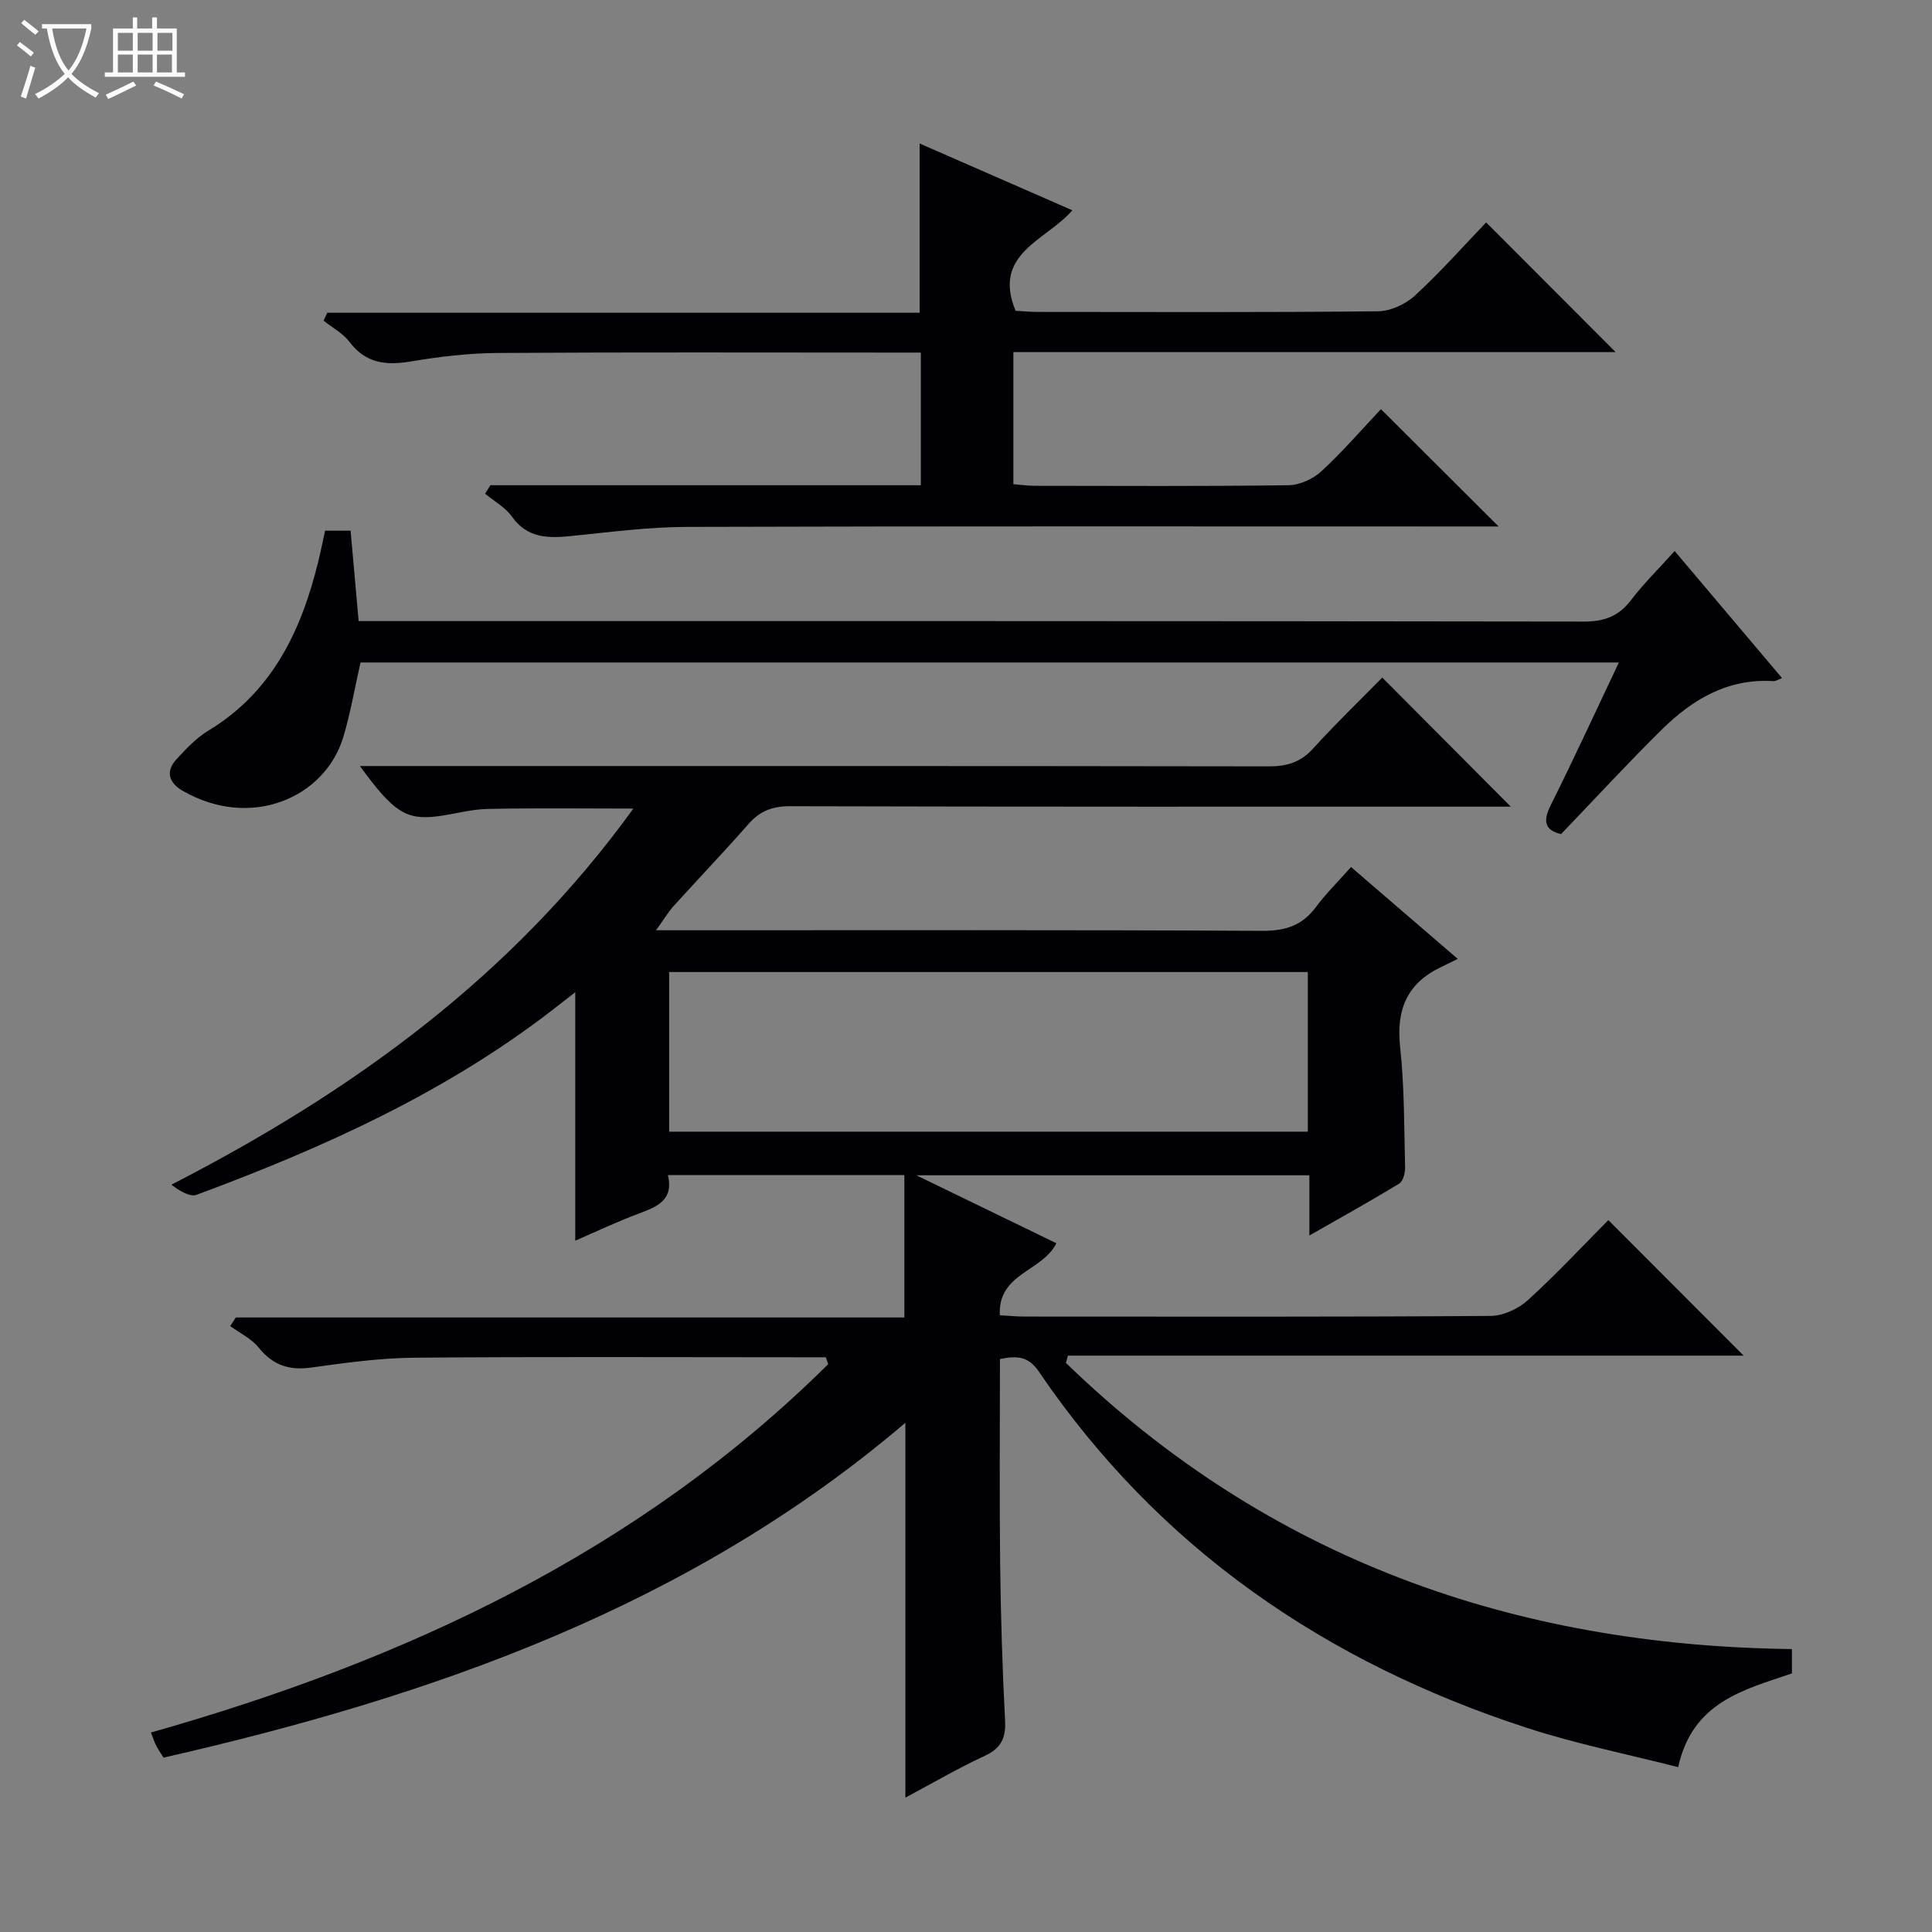
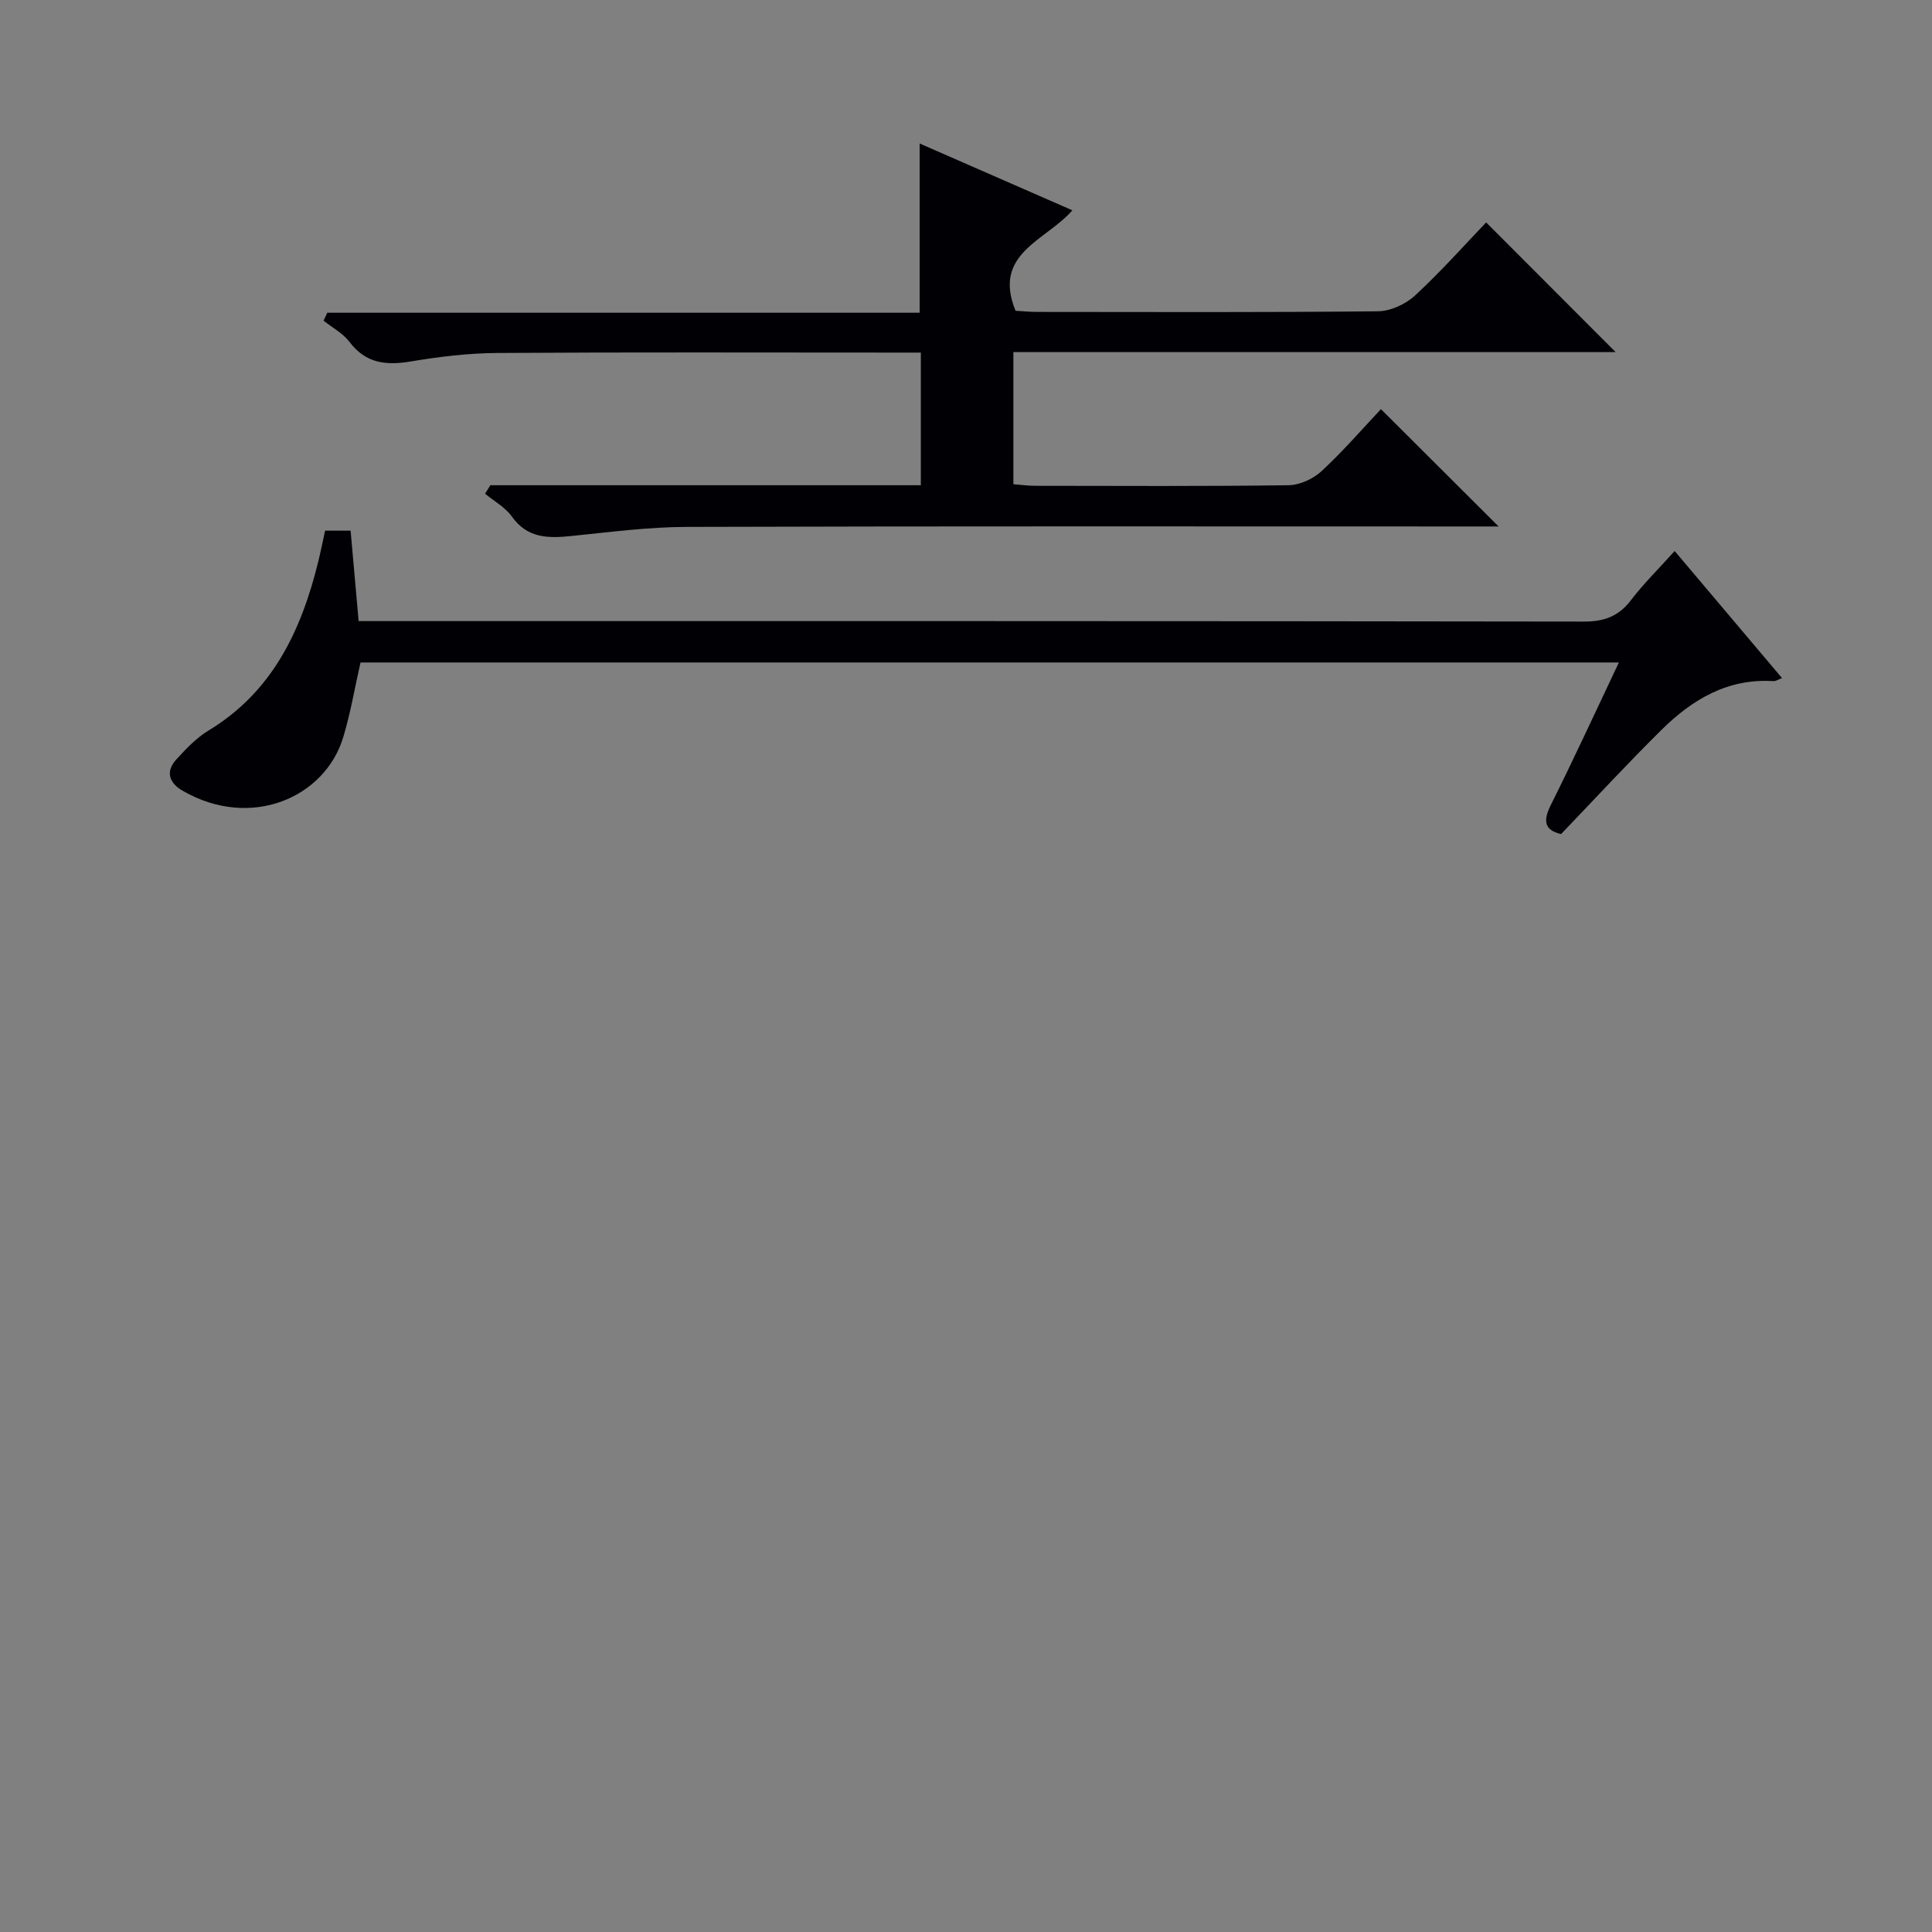
<svg xmlns="http://www.w3.org/2000/svg" enable-background="new 0 0 400 400" viewBox="0 0 400 400">
  <rect x="0" y="0" width="400" height="400" fill="#808080" stroke="none" />
-   <path d="m6.4 11.7c-1-.8-1.9-1.6-2.9-2.3l.6-.7c.9.7 1.9 1.4 2.9 2.2zm-2.1 8.3c.7-2.1 1.4-4.2 2-6.4.2.1.6.3 1 .4-.7 2.3-1.3 4.4-1.9 6.4zm3-12.8c-1.1-.9-2.1-1.7-2.9-2.4l.6-.7c1 .8 2 1.5 3 2.4zm1.4-1.3v-.9h10.2v.9c-.9 4.2-2.3 7.3-4.1 9.4 1.3 1.4 3.2 2.7 5.7 4-.2.2-.4.5-.7.9-2.5-1.4-4.4-2.7-5.7-4.2-1.4 1.5-3.5 3-6.1 4.4 0 0 0 0-.1-.1-.3-.4-.5-.7-.7-.8 2.7-1.3 4.7-2.8 6.2-4.2-1.8-2.2-3-5.3-3.7-9.4zm9.2 0h-7.1c.6 3.8 1.7 6.7 3.4 8.7 1.7-2.1 2.9-4.8 3.7-8.7z" fill="#fcfbfa" />
-   <path d="m31.6 3.6h.9v2.3h4.1v9.1h1.7v.9h-16.6v-.9h1.7v-9.1h4.1v-2.3h.9v2.3h3.1v-2.3zm-4 13.3.6.8c-1.9.9-3.8 1.9-5.8 2.8-.2-.3-.3-.6-.5-.9 2-.9 3.9-1.8 5.7-2.7zm-3.2-10.1v3.7h3.1v-3.7zm0 4.5v3.7h3.1v-3.7zm4.1-4.5v3.7h3.1v-3.7zm0 4.5v3.7h3.1v-3.7zm9.1 9.1c-2.1-1.1-4.1-2-5.8-2.7l.5-.8c2.2.9 4.1 1.8 5.8 2.6zm-1.9-13.6h-3.1v3.7h3.1zm-3.2 4.5v3.7h3.1v-3.7z" fill="#fcfbfa" />
  <g fill="#010105">
-     <path d="m220.69 282.18c41.79 40.48 92.52 58.55 150.31 59.24v5.04c-10 3.41-20.6 5.91-23.55 19.41-10.47-2.68-21.03-4.79-31.19-8.09-41.74-13.57-76.32-37.18-101.23-73.88-2.13-3.13-4.55-3.24-8-2.52 0 14.17-.12 28.31.04 42.44.13 10.81.46 21.63 1.02 32.43.19 3.68-.87 5.74-4.27 7.31-5.53 2.56-10.81 5.66-16.37 8.62 0-26.04 0-51.54 0-77.61-44.57 37.98-97.65 56.57-153.59 69.33-.52-.83-1.08-1.63-1.52-2.48-.37-.72-.61-1.51-1.09-2.72 52.67-14.92 100.99-37.41 140.22-76.26-.16-.48-.32-.95-.49-1.43-1.59 0-3.18 0-4.77 0-26.83 0-53.66-.14-80.49.09-7.11.06-14.24 1.06-21.31 2.04-4.58.64-7.93-.51-10.86-4.14-1.5-1.86-3.89-2.99-5.88-4.45.38-.59.77-1.19 1.15-1.78h138.42c0-10.17 0-19.69 0-29.49-16.66 0-32.58 0-48.95 0 1.21 5.15-2.16 6.53-5.94 7.94-4.63 1.72-9.1 3.86-13.25 5.65 0-17.06 0-33.99 0-51.44-1.55 1.2-3.14 2.45-4.74 3.69-22.24 17.17-47.51 28.54-73.62 38.24-1.42.53-3.51-.78-5.26-2.08 37.52-19.28 70.53-43.11 95.65-77.87-10.45 0-20.31-.14-30.16.07-3.46.07-6.88 1.07-10.34 1.52-6.54.83-9.16-.84-16.11-10.4h6.21c60.66 0 121.31-.03 181.97.07 3.77.01 6.6-.86 9.19-3.72 4.68-5.16 9.71-10.01 14.29-14.67 9.03 9.07 17.68 17.76 26.61 26.73-1.34 0-3.03 0-4.73 0-48.16 0-96.32.04-144.48-.09-3.67-.01-6.25.99-8.63 3.7-5.05 5.76-10.35 11.29-15.49 16.97-1.05 1.16-1.86 2.53-3.64 5.01h7.08c39.49 0 78.99-.09 118.48.12 4.78.02 8.24-1.11 11.07-4.93 2.07-2.79 4.58-5.25 7.27-8.28 7.04 6.06 13.93 11.99 22.09 19.02-1.43.7-2.46 1.22-3.5 1.71-7.02 3.36-9.27 8.84-8.43 16.52.9 8.25.82 16.6 1.03 24.91.03 1.15-.41 2.88-1.22 3.38-5.9 3.6-11.95 6.95-18.6 10.75 0-4.62 0-8.39 0-12.47-26.89 0-53.41 0-81.37 0 10.48 5.08 19.75 9.58 28.99 14.07-2.91 5.9-12.17 6.2-11.7 14.91 1.9.1 3.5.27 5.1.27 32.16.01 64.32.09 96.48-.13 2.61-.02 5.74-1.45 7.71-3.24 5.91-5.37 11.36-11.23 16.69-16.6 9.46 9.48 18.73 18.76 28.01 28.06-46.27 0-93.08 0-139.89 0-.15.5-.28 1.01-.42 1.51zm50.08-80.93c-44.27 0-88.15 0-132.23 0v33.05h132.23c0-11.05 0-21.82 0-33.05z" />
-     <path d="m101.53 100.46h89.12c0-9.19 0-17.95 0-27.46-1.74 0-3.49 0-5.24 0-27.5 0-54.99-.1-82.49.08-5.95.04-11.94.76-17.82 1.75-5.13.86-9.35.45-12.74-4.04-1.35-1.79-3.55-2.95-5.37-4.4.26-.55.51-1.09.77-1.64h122.64c0-12.08 0-23.29 0-35.04 10.51 4.6 20.8 9.1 31.62 13.83-5.4 6.27-16.65 8.89-11.76 20.8 1.31.07 2.93.24 4.54.24 23.5.02 46.99.11 70.49-.13 2.61-.03 5.73-1.47 7.68-3.27 5.35-4.94 10.2-10.41 14.72-15.13 9.35 9.36 18.09 18.12 26.81 26.85-41.14 0-82.72 0-124.69 0v27.35c1.58.12 3.03.33 4.47.33 17.5.02 35 .12 52.49-.12 2.33-.03 5.11-1.31 6.84-2.91 4.48-4.15 8.5-8.81 12.3-12.84 8.52 8.5 16.34 16.3 24.36 24.29-1.64 0-3.39 0-5.15 0-54.33 0-108.65-.08-162.98.09-7.94.02-15.89 1.08-23.81 1.88-4.79.49-9.12.53-12.35-4.02-1.37-1.92-3.67-3.18-5.55-4.73.37-.59.74-1.17 1.1-1.76z" />
+     <path d="m101.53 100.46h89.12c0-9.19 0-17.95 0-27.46-1.74 0-3.49 0-5.24 0-27.5 0-54.99-.1-82.49.08-5.95.04-11.94.76-17.82 1.75-5.13.86-9.35.45-12.74-4.04-1.35-1.79-3.55-2.95-5.37-4.4.26-.55.51-1.09.77-1.64h122.64c0-12.08 0-23.29 0-35.04 10.51 4.6 20.8 9.1 31.62 13.83-5.4 6.27-16.65 8.89-11.76 20.8 1.31.07 2.93.24 4.54.24 23.5.02 46.99.11 70.49-.13 2.61-.03 5.73-1.47 7.68-3.27 5.35-4.94 10.2-10.41 14.72-15.13 9.35 9.36 18.09 18.12 26.81 26.85-41.14 0-82.72 0-124.69 0v27.35c1.58.12 3.03.33 4.47.33 17.5.02 35 .12 52.49-.12 2.33-.03 5.11-1.31 6.84-2.91 4.48-4.15 8.5-8.81 12.3-12.84 8.52 8.5 16.34 16.3 24.36 24.29-1.64 0-3.39 0-5.15 0-54.33 0-108.65-.08-162.98.09-7.94.02-15.89 1.08-23.81 1.88-4.79.49-9.12.53-12.35-4.02-1.37-1.92-3.67-3.18-5.55-4.73.37-.59.74-1.17 1.1-1.76" />
    <path d="m74.25 128.59h6.2c82.47 0 164.95-.03 247.42.1 4.24.01 7.23-1.06 9.8-4.43 2.61-3.42 5.72-6.47 9.05-10.18 7.44 8.81 14.69 17.39 22.23 26.31-.75.28-1.28.66-1.79.63-9.42-.6-16.76 3.78-23.09 10.02-7.1 7-13.85 14.34-20.87 21.65-3.48-.84-3.77-2.73-2.1-6.07 4.8-9.6 9.28-19.37 14.07-29.46-87.26 0-173.85 0-260.53 0-1.19 5.24-2.06 10.44-3.57 15.45-3.76 12.51-19.08 19.26-33.22 11.13-2.83-1.63-3.67-3.97-1.32-6.53 2-2.19 4.14-4.45 6.64-5.96 13.24-8.02 19.2-20.67 22.71-34.94.51-2.07.93-4.17 1.43-6.44h5.28c.55 6.11 1.08 12.16 1.66 18.72z" />
  </g>
</svg>